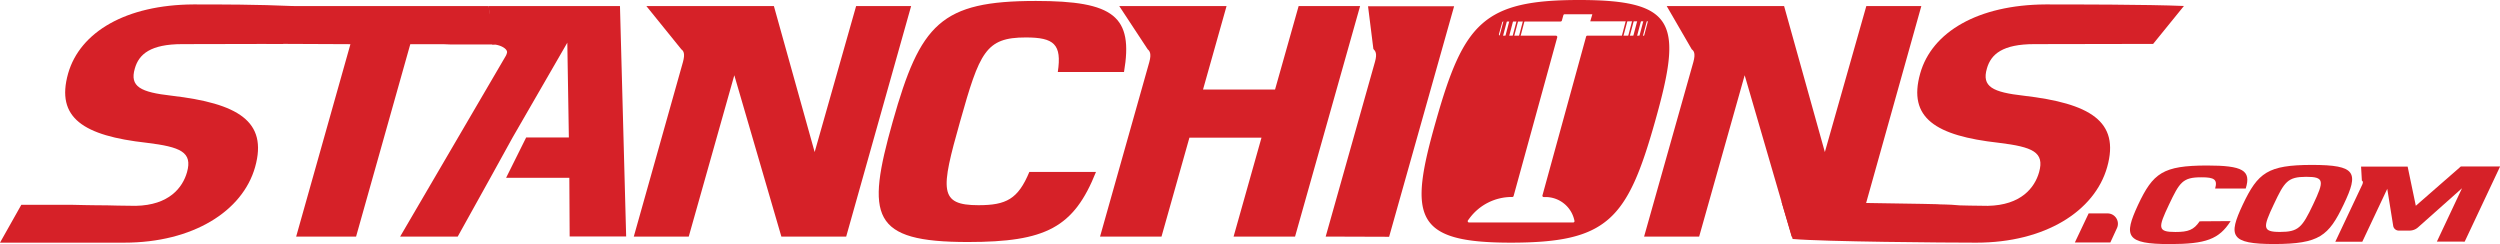
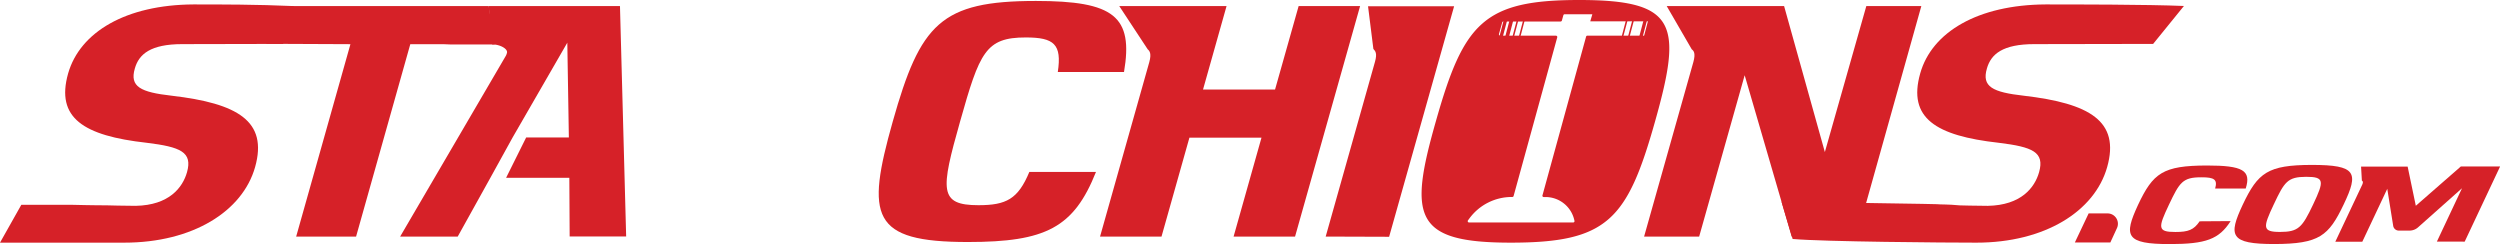
<svg xmlns="http://www.w3.org/2000/svg" viewBox="0 0 468.57 45.75">
  <title>stanchions-logo-negative</title>
  <g id="Background_Image" data-name="Background Image">
    <path d="M34.16,8.27c-5.93,0-8.13,1.87-8.89,4.57-1,3.42,1.08,4.44,6.92,5.1,12.33,1.44,18.06,4.74,15.62,13.38C45.47,39.6,36.13,45.48,23.3,45.48H0l4-7.1h9.17l2.76.06c.85,0,1.92.05,4.23.05.2,0,3.05.09,5.28.09,6.26-.12,8.79-3.42,9.61-6.3,1.06-3.78-1.19-4.74-7.58-5.52-11.78-1.32-17.07-4.62-14.7-13C15,6,23.61.9,36.26.83c5.15,0,11.91,0,18.8.31l-2,7.09" style="fill:#d62128" />
    <path d="M51,1.14h40.6l1.11,7.19-7,0-1.38,0c-1.11-.05-1.11-.05-2.33-.05h-5.1L66.74,44.34H55.51L65.68,8.28,49.91,8.21" style="fill:#d62128" />
-     <path d="M146.45,44.34,137.63,14.1l-8.54,30.24h-10.3L128,11.64c.45-1.62.1-2.1-.3-2.4l-6.55-8.1h23.9l7.64,27.36,7.77-27.36h10.31L158.6,44.34Z" style="fill:#d62128" />
    <path d="M205.42,32.22c-4.16,10.44-9.39,13.14-24,13.14-18.18,0-19.13-4.74-14.1-22.56,5.18-18.36,9-22.62,26.84-22.62,14.63,0,18.29,2.88,16.51,13.32H198.26c.79-5.22-.7-6.48-6-6.48-7.53,0-8.65,2.76-12.32,15.78-3.63,12.84-4,15.66,3.45,15.66,5.2,0,7.42-1.14,9.54-6.24Z" style="fill:#d62128" />
    <path d="M231.21,44.34l5.23-18.54H222.93L217.7,44.34H206.18l9.23-32.7c.45-1.62.05-2.1-.3-2.4l-5.33-8.1h20.11l-4.41,15.64,13.5,0L243.4,1.14h11.52l-12.19,43.2Z" style="fill:#d62128" />
    <path d="M248.47,44.34l9.24-32.76c.44-1.56.09-2-.3-2.4l-1-8h16.13l-12.18,43.2Z" style="fill:#d62128" />
    <path d="M116.2,1.14H91.6l.62,7.18c1.54,0,3,.86,2.8,1.58a2.37,2.37,0,0,1-.2.54L75,44.34H85.79l6.11-11,4.17-7.56L106.33,8l.29,17.76h-8l-3.76,7.56h11.85l.06,11h10.59Z" style="fill:#d62128" />
    <path d="M335.81,44.34,327,14.1l-8.53,30.24H308.15l9.23-32.7c.45-1.62.1-2.1-.3-2.4l-4.69-8.1h22l7.64,27.36,7.77-27.36h10.31L348,44.34Z" style="fill:#d62128" />
    <path d="M381.29,8.27c-5.93,0-8.13,1.87-8.89,4.57-1,3.42,1.08,4.44,6.92,5.1,12.33,1.44,18.06,4.74,15.62,13.38-2.34,8.28-11.68,14.16-24.51,14.16-5.73,0-28.59-.17-34.44-.69l-2.09-7,26.39.42,2.75.06c.6.08,2,0,4.25.22.2,0,3,.09,5.28.09,6.26-.12,8.79-3.42,9.61-6.3,1.06-3.78-1.19-4.74-7.58-5.52-11.78-1.32-17.07-4.62-14.7-13C362.08,6,370.74.9,383.39.83c5.15,0,19.05,0,25.94.29l-5.77,7.11" style="fill:#d62128" />
    <path d="M296,0c-17.89,0-21.66,4.26-26.88,22.74C264,40.68,265,45.48,283.14,45.48S305,41.22,310.21,22.74C315.36,4.5,314.25,0,296,0Zm12.26,6.68H297.52a.25.25,0,0,0-.24.18L289.1,36.62a.24.24,0,0,0,.23.31h.35a5.53,5.53,0,0,1,5.37,4.24l.05.22a.25.25,0,0,1-.24.31H275.34a.25.25,0,0,1-.2-.4l.28-.38a9.86,9.86,0,0,1,7.92-4h.11a.25.25,0,0,0,.24-.18L291.87,7a.25.25,0,0,0-.24-.31H281.19a.26.26,0,0,1-.24-.32l.6-2.16a.23.23,0,0,1,.23-.18H292.5a.25.25,0,0,0,.24-.18l.28-1a.25.25,0,0,1,.24-.18h5.19L298.06,4h10.77a.25.25,0,0,1,.24.31l-.6,2.17A.26.26,0,0,1,308.23,6.68Z" style="fill:#d62128" />
    <polygon points="306.51 12.1 305.86 12.1 308.19 3.26 308.84 3.26 306.51 12.1" style="fill:#d62128" />
-     <polygon points="305.21 12.88 304.5 12.88 307.04 3.26 307.75 3.26 305.21 12.88" style="fill:#d62128" />
    <polygon points="304.11 7.37 303.81 7.37 304.89 3.26 305.2 3.26 304.11 7.37" style="fill:#d62128" />
    <polygon points="305.26 7.53 304.96 7.53 306.04 3.42 306.35 3.42 305.26 7.53" style="fill:#d62128" />
    <polygon points="307.31 12.37 306.66 12.37 308.99 3.52 309.64 3.52 307.31 12.37" style="fill:#d62128" />
    <polygon points="285.48 3.79 285.78 3.79 284.7 7.9 284.4 7.9 285.48 3.79" style="fill:#d62128" />
    <polygon points="284.33 3.62 284.63 3.62 283.55 7.73 283.25 7.73 284.33 3.62" style="fill:#d62128" />
    <polygon points="280.75 7.9 281.4 7.9 282.95 2.03 282.26 2.18 280.75 7.9" style="fill:#d62128" />
    <polygon points="283.42 1.93 281.85 7.9 282.56 7.9 284.17 1.77 283.42 1.93" style="fill:#d62128" />
-     <path d="M395.54,45.44l-6.65,0L391.47,40H395a1.94,1.94,0,0,1,1.77,2.77Z" style="fill:#d62128" />
+     <path d="M395.54,45.44l-6.65,0L391.47,40H395a1.94,1.94,0,0,1,1.77,2.77" style="fill:#d62128" />
    <path d="M418.08,41.44c-2.17,3.41-4.64,4.29-11.36,4.31-8.37,0-8.69-1.52-6-7.33,2.82-6,4.66-7.38,12.9-7.4,6.74,0,8.36.91,7.29,4.31l-5.73,0c.48-1.7-.17-2.11-2.61-2.1-3.47,0-4.05.91-6.06,5.16s-2.2,5.1,1.22,5.09c2.4,0,3.45-.38,4.54-2Z" style="fill:#d62128" />
    <path d="M426.29,45.74c-8.35,0-8.68-1.54-5.93-7.39,2.84-6,4.69-7.42,12.92-7.44,8.42,0,8.83,1.44,6,7.39S434.69,45.71,426.29,45.74Zm7.26-7.43c2.06-4.36,2.15-5.18-1.32-5.17s-4.06.92-6.07,5.19-2.2,5.15,1.2,5.14S431.48,42.69,433.55,38.31Z" style="fill:#d62128" />
    <path d="M456.74,45.28l4.71-10-8.24,7.33a2.39,2.39,0,0,1-1.61.61h-2a1.06,1.06,0,0,1-1.05-.9l-1.11-6.93-4.68,9.92h-5.06l5.06-10.72c.21-.49.08-.64-.08-.74l-.15-2.62h0l8.73,0,1.53,7.34,8.44-7.37,7.36,0-6.64,14.09Z" style="fill:#d62128" />
  </g>
</svg>